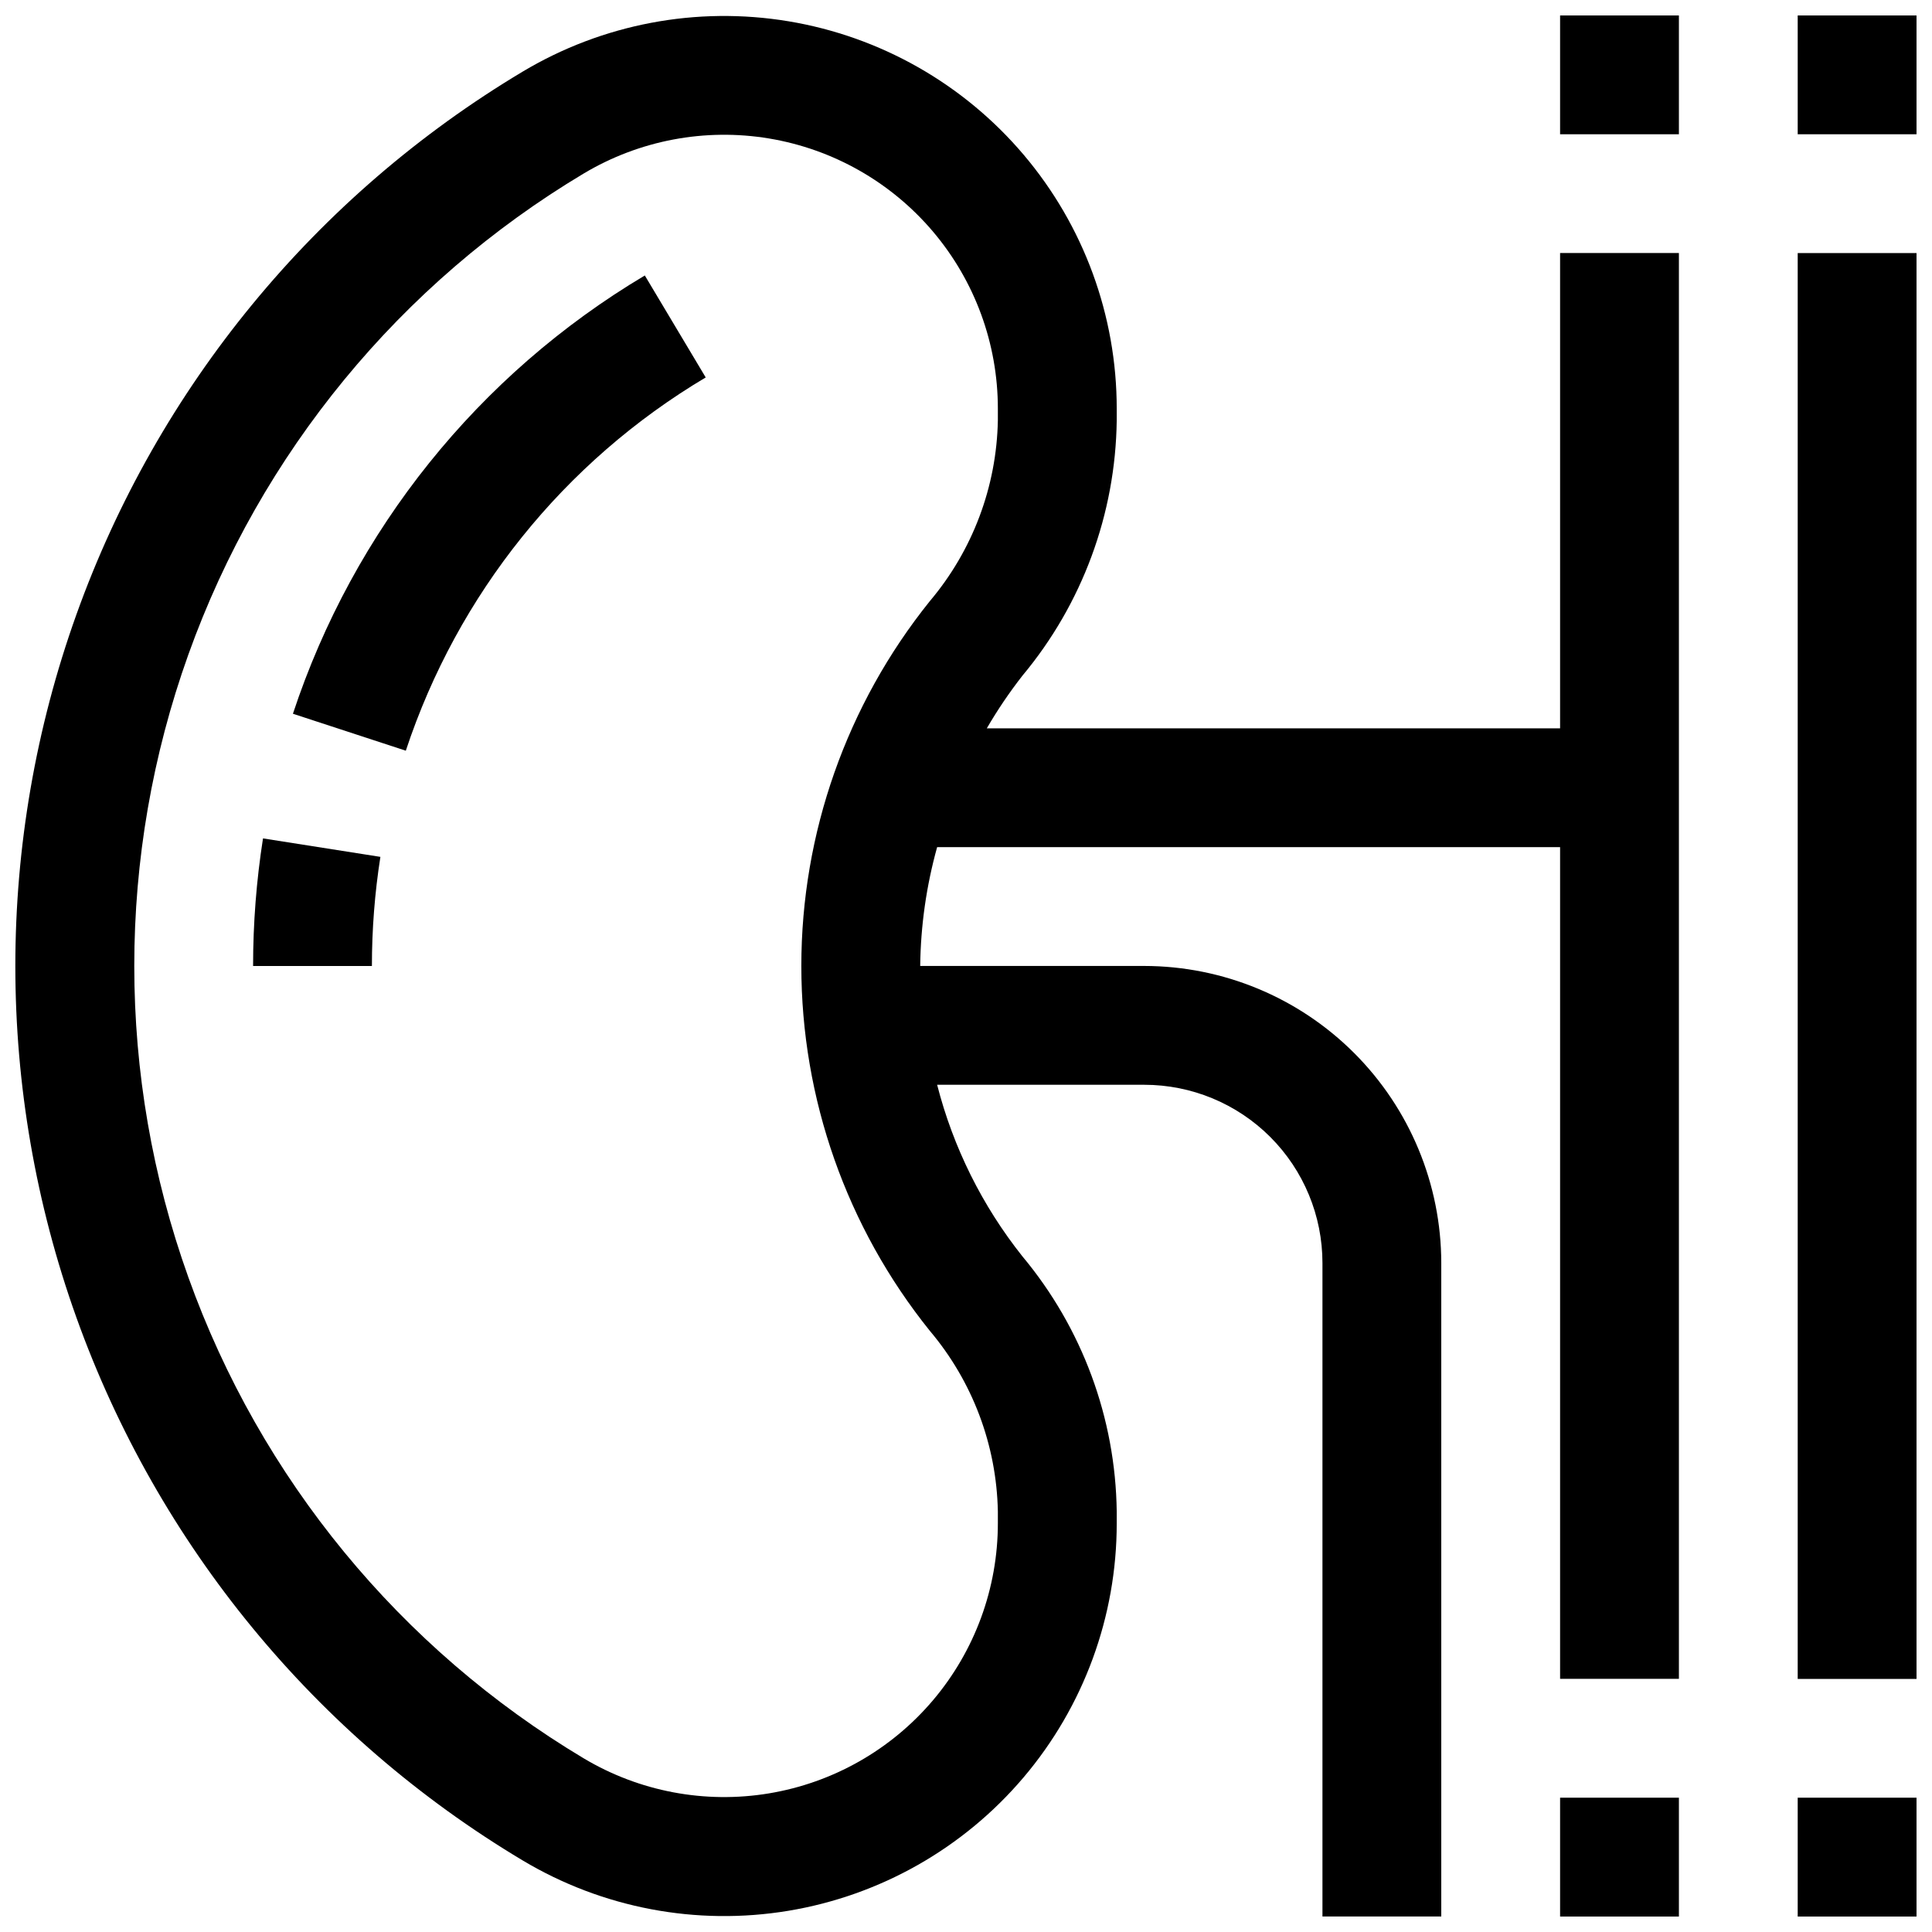
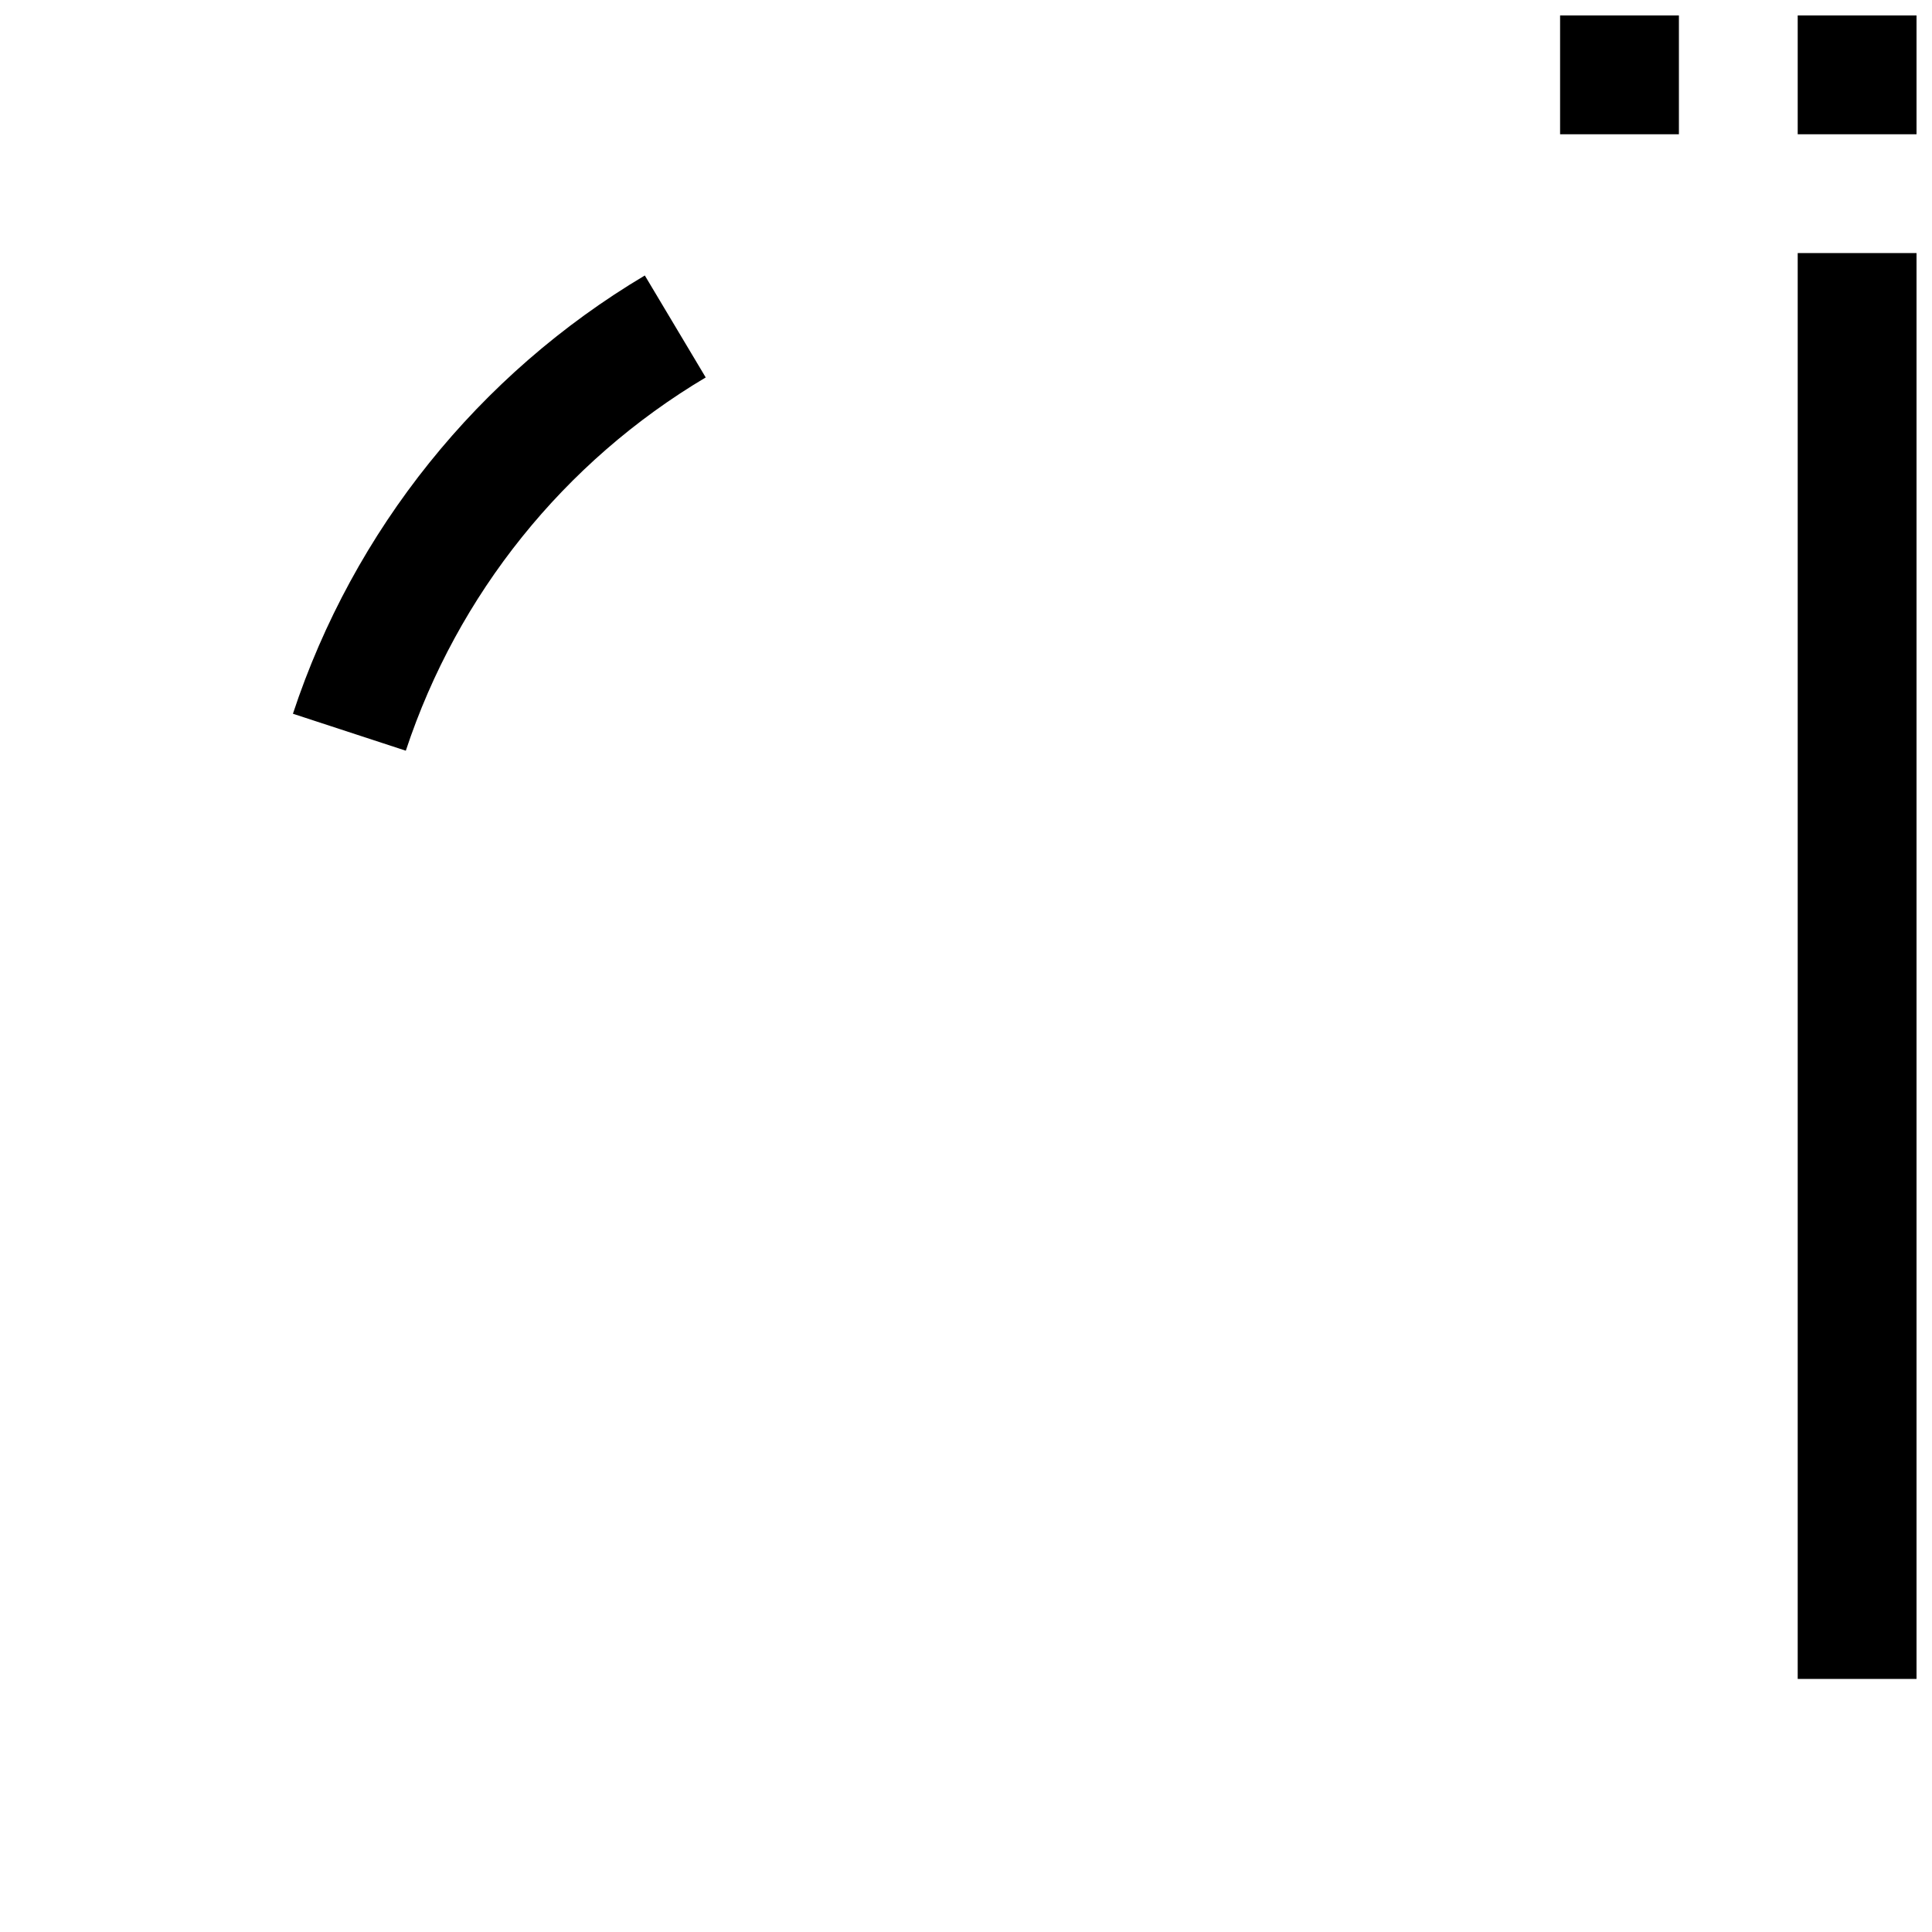
<svg xmlns="http://www.w3.org/2000/svg" width="800px" height="800px" version="1.1" viewBox="144 144 512 512">
  <defs>
    <clipPath id="f">
      <path d="m620 148.09h31.902v31.906h-31.902z" />
    </clipPath>
    <clipPath id="e">
-       <path d="m620 620h31.902v31.902h-31.902z" />
+       <path d="m620 620h31.902v31.902h-31.902" />
    </clipPath>
    <clipPath id="d">
      <path d="m620 211h31.902v378h-31.902z" />
    </clipPath>
    <clipPath id="c">
      <path d="m557 148.09h32v31.906h-32z" />
    </clipPath>
    <clipPath id="b">
      <path d="m557 620h32v31.902h-32z" />
    </clipPath>
    <clipPath id="a">
-       <path d="m148.09 148.09h440.91v503.81h-440.91z" />
-     </clipPath>
+       </clipPath>
  </defs>
  <g clip-path="url(#f)">
    <path d="m620.41 148.09h31.488v31.488h-31.488z" />
  </g>
  <g clip-path="url(#e)">
-     <path d="m620.41 620.41h31.488v31.488h-31.488z" />
-   </g>
+     </g>
  <g clip-path="url(#d)">
    <path d="m620.41 211.07h31.488v377.86h-31.488z" />
  </g>
  <g clip-path="url(#c)">
    <path d="m557.44 148.09h31.488v31.488h-31.488z" />
  </g>
  <g clip-path="url(#b)">
-     <path d="m557.44 620.41h31.488v31.488h-31.488z" />
-   </g>
+     </g>
  <g clip-path="url(#a)">
    <path d="m557.44 337.02h-151.93c2.828-4.867 5.984-9.531 9.449-13.965 15.848-18.996 24.672-42.871 24.984-67.605v-3.148c0.008-24.648-8.734-48.496-24.672-67.301-15.938-18.801-38.031-31.336-62.344-35.367-24.316-4.031-49.273 0.699-70.426 13.352-54.895 32.824-96.695 83.684-118.26 143.89-21.57 60.215-21.57 126.05 0 186.26 21.566 60.211 63.367 111.07 118.26 143.89 21.152 12.652 46.109 17.387 70.426 13.352 24.312-4.031 46.406-16.566 62.344-35.367 15.938-18.801 24.68-42.652 24.672-67.297v-3.152c-0.312-24.734-9.137-48.609-24.984-67.602-10.66-13.402-18.363-28.902-22.609-45.484h54.883c12.527 0 24.539 4.973 33.398 13.832 8.859 8.859 13.832 20.871 13.832 33.398v173.18h31.488v-173.18c-0.023-20.871-8.324-40.879-23.082-55.637-14.758-14.758-34.766-23.059-55.637-23.082h-59.371c0.125-10.648 1.633-21.234 4.488-31.488h165.09v220.41h31.488v-377.86h-31.488zm-167.04-33.695c-22.027 27.406-34.039 61.512-34.039 96.672s12.012 69.262 34.039 96.668c11.336 13.414 17.707 30.32 18.043 47.875v3.152c0 17.176-6.094 33.797-17.199 46.906-11.105 13.105-26.5 21.844-43.445 24.664-16.945 2.816-34.34-0.469-49.09-9.273-48.645-29.078-85.684-74.141-104.79-127.49-19.113-53.352-19.113-111.68 0-165.04 19.109-53.352 56.148-98.414 104.79-127.49 14.75-8.805 32.145-12.09 49.09-9.273 16.945 2.82 32.34 11.559 43.445 24.668 11.105 13.105 17.199 29.727 17.199 46.906v3.148c-0.328 17.566-6.703 34.488-18.043 47.906z" />
  </g>
-   <path d="m211.07 400h31.488c0-9.688 0.75-19.355 2.25-28.922l-31.109-4.894v-0.004c-1.75 11.188-2.629 22.496-2.629 33.82z" />
  <path d="m221.63 333.15 29.914 9.793c13.715-41.469 41.934-76.594 79.477-98.918l-16.137-27.02c-44.059 26.219-77.172 67.461-93.254 116.14z" />
</svg>